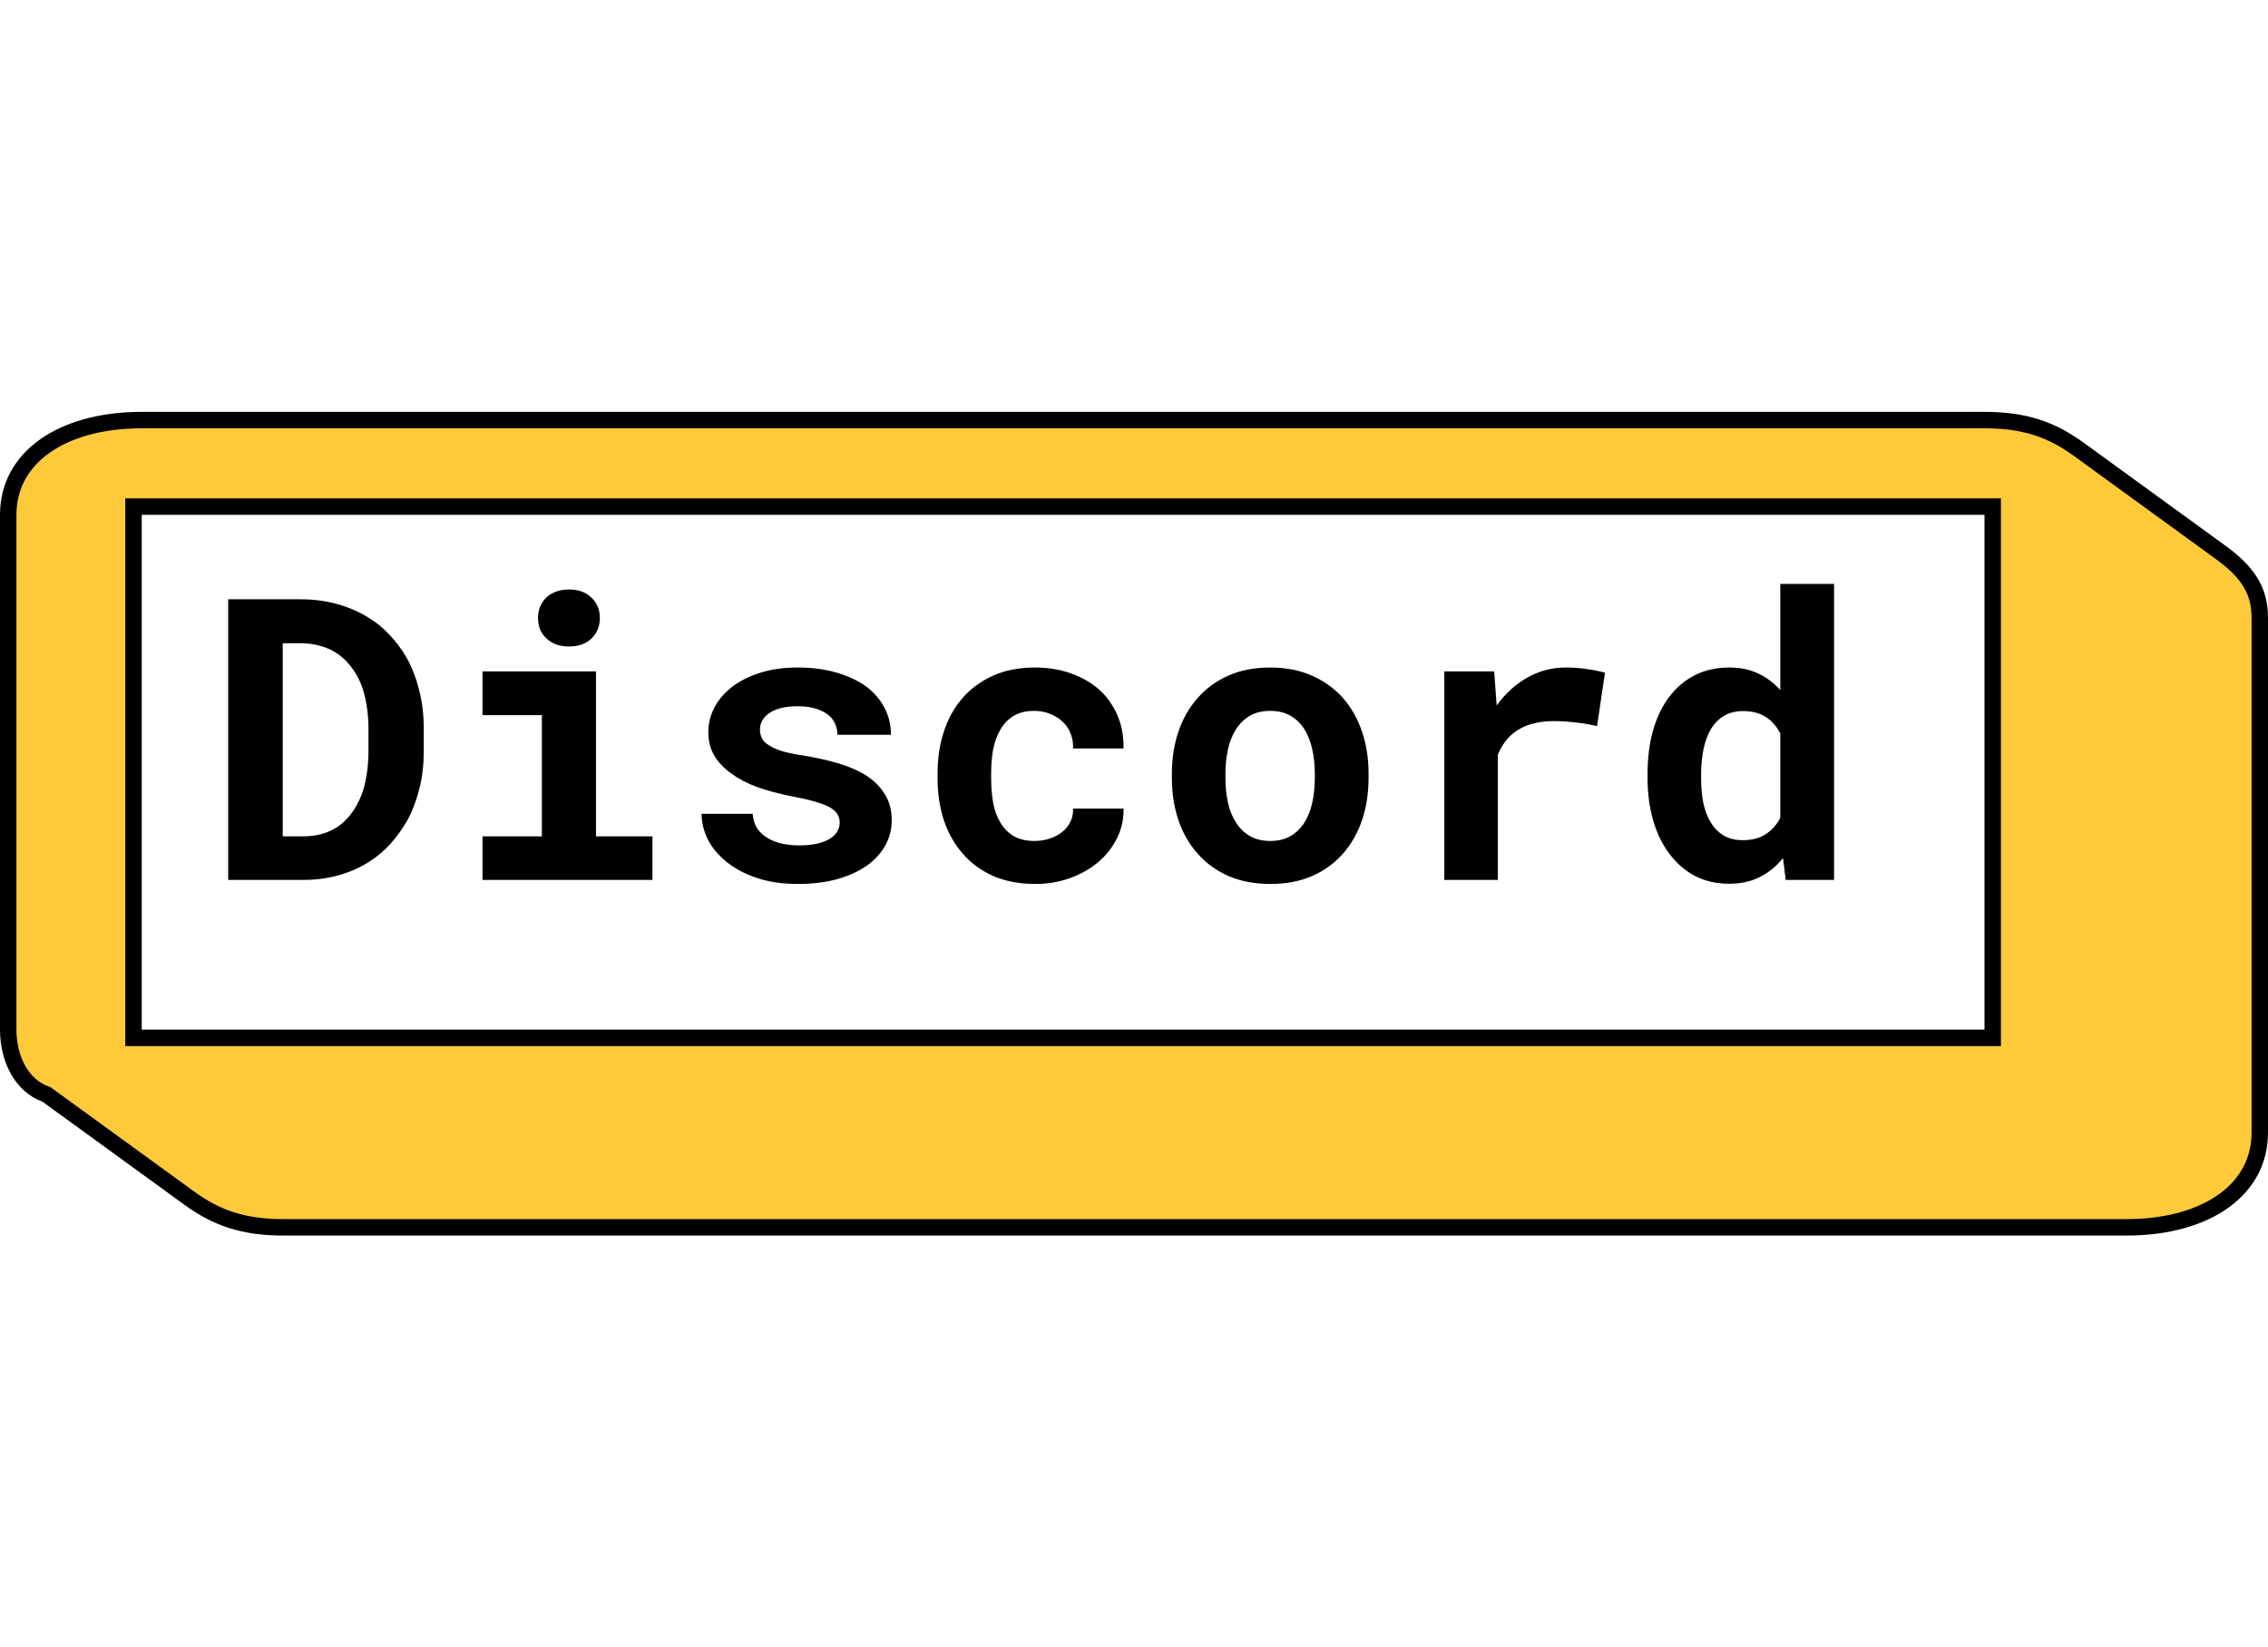
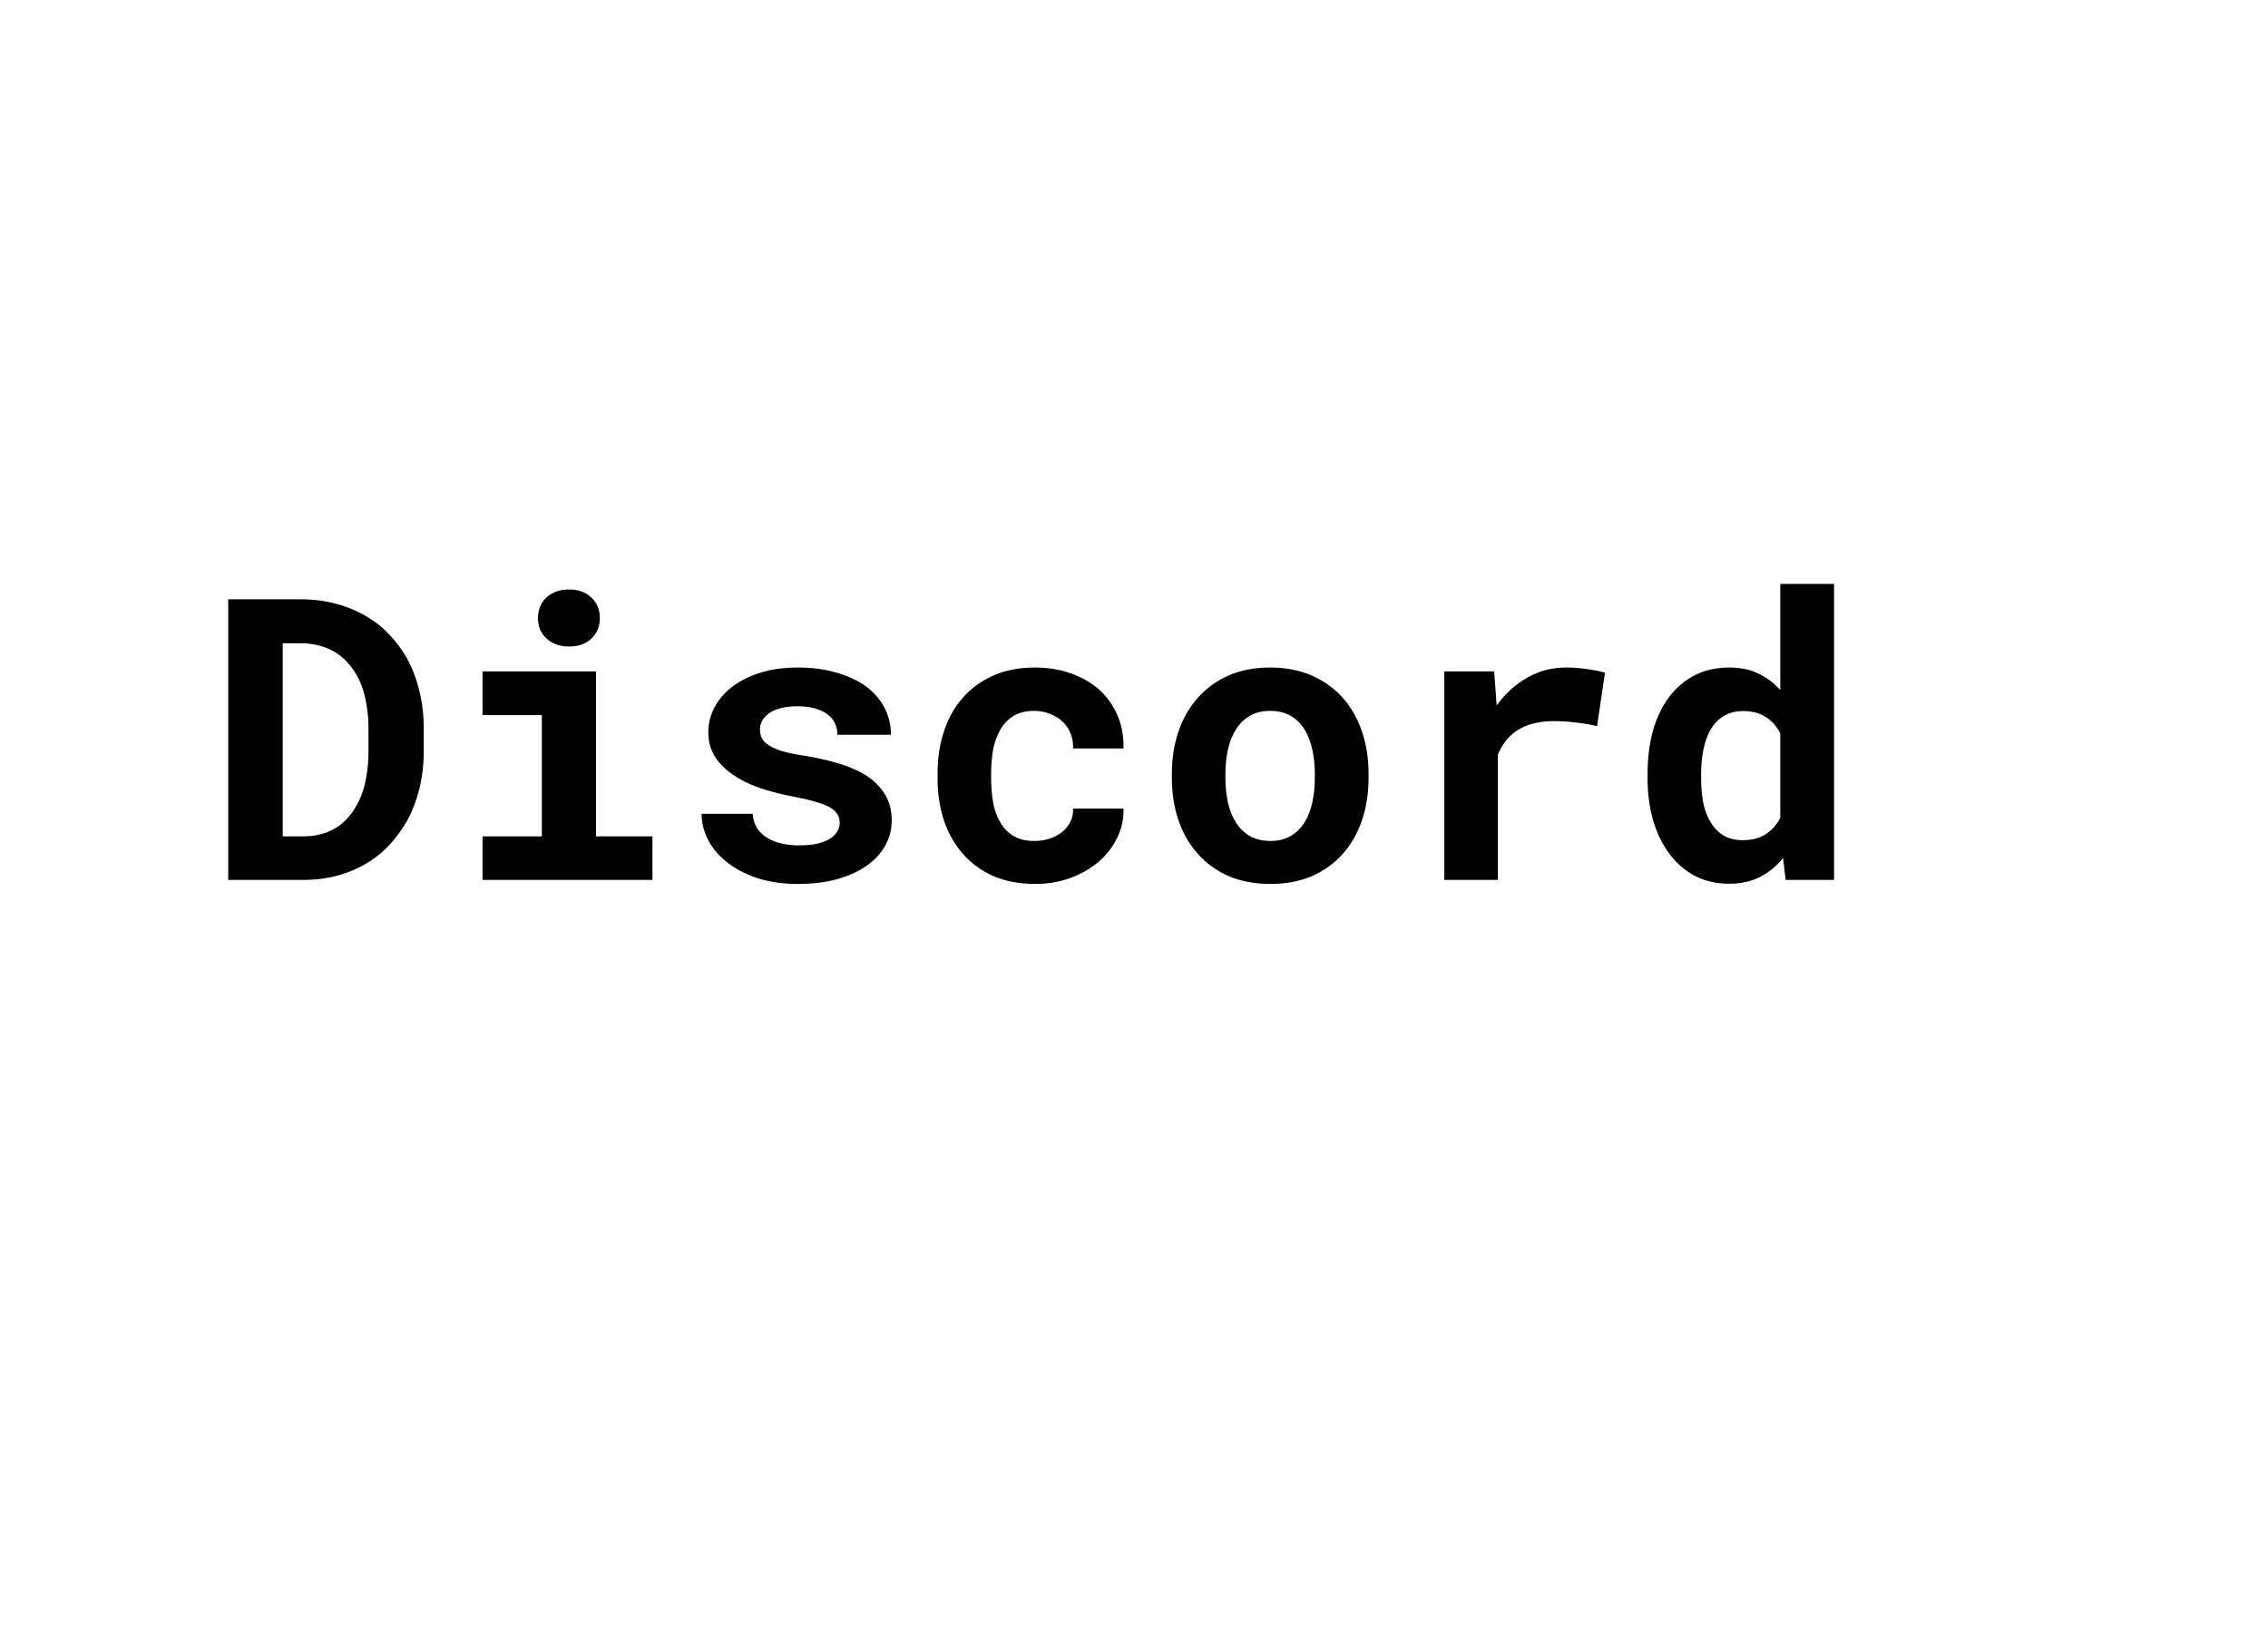
<svg xmlns="http://www.w3.org/2000/svg" width="168" height="122" viewBox="0 0 168 122" fill="none">
-   <path d="M3.508 81.095L3.438 81.044L3.358 81.015C1.591 80.374 0.609 78.396 0.609 76.25V38.125C0.609 36.047 1.554 34.318 3.245 33.09C4.952 31.85 7.441 31.109 10.5 31.109H147C150.023 31.109 151.997 31.832 153.992 33.28L164.492 40.905C165.507 41.642 166.226 42.349 166.693 43.113C167.154 43.867 167.391 44.708 167.391 45.75V83.875C167.391 85.953 166.446 87.682 164.755 88.91C163.048 90.15 160.559 90.891 157.5 90.891H21C17.977 90.891 16.003 90.168 14.008 88.72L3.508 81.095ZM147 76.859H147.609V76.25V38.125V37.516H147H10.5H9.891V38.125V76.25V76.859H10.5H147Z" fill="#FFCA3A" stroke="black" stroke-width="1.218" />
  <path d="M16.904 65.16V44.381H22.284C23.245 44.381 24.144 44.5 24.982 44.738C25.819 44.966 26.58 45.294 27.265 45.722C27.864 46.074 28.397 46.507 28.863 47.021C29.339 47.525 29.753 48.077 30.105 48.676C30.514 49.409 30.828 50.218 31.047 51.103C31.275 51.987 31.389 52.929 31.389 53.928V55.641C31.389 56.602 31.285 57.511 31.075 58.367C30.866 59.223 30.571 60.008 30.191 60.721C29.829 61.359 29.406 61.949 28.92 62.491C28.435 63.024 27.902 63.471 27.322 63.833C26.646 64.261 25.9 64.589 25.081 64.817C24.273 65.046 23.407 65.16 22.484 65.16H16.904ZM20.943 47.635V61.935H22.484C22.979 61.935 23.44 61.873 23.868 61.749C24.297 61.625 24.687 61.445 25.039 61.207C25.4 60.959 25.724 60.645 26.009 60.265C26.304 59.875 26.556 59.423 26.765 58.909C26.937 58.462 27.065 57.967 27.151 57.425C27.246 56.873 27.294 56.278 27.294 55.641V53.9C27.294 53.3 27.246 52.734 27.151 52.202C27.065 51.659 26.937 51.164 26.765 50.717C26.556 50.184 26.28 49.709 25.938 49.29C25.605 48.871 25.215 48.529 24.767 48.263C24.425 48.063 24.044 47.911 23.626 47.806C23.217 47.692 22.769 47.635 22.284 47.635H20.943ZM35.742 49.718H44.148V61.935H48.329V65.16H35.742V61.935H40.138V52.958H35.742V49.718ZM39.852 45.765C39.852 45.461 39.905 45.18 40.009 44.923C40.123 44.657 40.28 44.428 40.48 44.238C40.68 44.057 40.918 43.915 41.194 43.81C41.479 43.705 41.793 43.653 42.136 43.653C42.84 43.653 43.396 43.853 43.805 44.252C44.224 44.642 44.433 45.147 44.433 45.765C44.433 46.384 44.224 46.893 43.805 47.292C43.396 47.682 42.84 47.877 42.136 47.877C41.793 47.877 41.479 47.825 41.194 47.72C40.918 47.616 40.68 47.468 40.48 47.278C40.28 47.097 40.123 46.878 40.009 46.621C39.905 46.355 39.852 46.07 39.852 45.765ZM62.201 60.921C62.201 60.684 62.144 60.474 62.03 60.293C61.925 60.113 61.735 59.941 61.459 59.78C61.174 59.627 60.798 59.485 60.332 59.352C59.865 59.218 59.276 59.085 58.562 58.952C57.658 58.771 56.83 58.547 56.079 58.281C55.337 58.005 54.699 57.672 54.166 57.282C53.634 56.902 53.215 56.459 52.91 55.955C52.616 55.451 52.468 54.87 52.468 54.214C52.468 53.576 52.62 52.967 52.925 52.387C53.229 51.807 53.667 51.298 54.238 50.86C54.809 50.422 55.503 50.075 56.321 49.818C57.14 49.561 58.062 49.433 59.09 49.433C60.165 49.433 61.131 49.561 61.987 49.818C62.843 50.066 63.571 50.408 64.171 50.846C64.76 51.293 65.212 51.821 65.526 52.43C65.84 53.039 65.997 53.7 65.997 54.414H62.03C62.03 54.157 61.987 53.919 61.901 53.7C61.816 53.472 61.687 53.267 61.516 53.086C61.278 52.849 60.955 52.658 60.546 52.516C60.146 52.373 59.661 52.301 59.09 52.301C58.605 52.301 58.181 52.349 57.82 52.444C57.458 52.539 57.163 52.672 56.935 52.844C56.726 52.996 56.564 53.177 56.45 53.386C56.345 53.586 56.293 53.8 56.293 54.028C56.293 54.257 56.34 54.471 56.436 54.67C56.531 54.861 56.702 55.032 56.949 55.184C57.187 55.346 57.515 55.493 57.934 55.627C58.353 55.75 58.886 55.86 59.532 55.955C60.465 56.107 61.331 56.302 62.13 56.54C62.929 56.778 63.619 57.082 64.199 57.453C64.779 57.834 65.231 58.295 65.555 58.838C65.888 59.37 66.054 60.008 66.054 60.75C66.054 61.435 65.888 62.068 65.555 62.648C65.231 63.219 64.77 63.714 64.171 64.132C63.562 64.551 62.829 64.879 61.973 65.117C61.117 65.345 60.16 65.46 59.104 65.46C57.944 65.46 56.916 65.307 56.022 65.003C55.137 64.698 54.395 64.299 53.795 63.804C53.196 63.319 52.739 62.767 52.425 62.149C52.121 61.521 51.969 60.893 51.969 60.265H55.751C55.779 60.684 55.893 61.045 56.093 61.349C56.293 61.644 56.55 61.882 56.864 62.063C57.178 62.253 57.534 62.391 57.934 62.477C58.343 62.562 58.762 62.605 59.19 62.605C59.704 62.605 60.151 62.562 60.531 62.477C60.922 62.382 61.24 62.258 61.488 62.106C61.725 61.954 61.901 61.778 62.016 61.578C62.139 61.378 62.201 61.159 62.201 60.921ZM76.629 62.277C77.02 62.277 77.391 62.22 77.743 62.106C78.095 61.992 78.404 61.83 78.67 61.621C78.937 61.411 79.141 61.159 79.284 60.864C79.436 60.569 79.503 60.241 79.484 59.88H83.223C83.242 60.679 83.075 61.421 82.723 62.106C82.381 62.791 81.91 63.381 81.311 63.876C80.711 64.37 80.012 64.76 79.213 65.046C78.423 65.322 77.586 65.46 76.701 65.46C75.502 65.46 74.451 65.26 73.547 64.86C72.643 64.451 71.891 63.895 71.292 63.191C70.683 62.486 70.222 61.663 69.908 60.721C69.603 59.77 69.451 58.752 69.451 57.667V57.239C69.451 56.155 69.603 55.141 69.908 54.2C70.212 53.248 70.669 52.42 71.278 51.716C71.887 51.012 72.638 50.456 73.533 50.047C74.436 49.637 75.483 49.433 76.672 49.433C77.624 49.433 78.504 49.576 79.312 49.861C80.121 50.147 80.82 50.546 81.41 51.06C81.991 51.583 82.443 52.216 82.766 52.958C83.09 53.691 83.242 54.514 83.223 55.427H79.484C79.503 55.046 79.446 54.685 79.312 54.342C79.179 54 78.984 53.705 78.727 53.457C78.471 53.21 78.161 53.015 77.8 52.872C77.438 52.72 77.043 52.644 76.615 52.644C75.987 52.644 75.469 52.772 75.06 53.029C74.651 53.286 74.327 53.629 74.089 54.057C73.842 54.485 73.666 54.975 73.561 55.527C73.466 56.079 73.418 56.649 73.418 57.239V57.667C73.418 58.267 73.466 58.847 73.561 59.409C73.656 59.96 73.828 60.446 74.075 60.864C74.313 61.292 74.636 61.635 75.045 61.892C75.464 62.149 75.992 62.277 76.629 62.277ZM86.805 57.296C86.805 56.174 86.967 55.137 87.29 54.185C87.614 53.224 88.089 52.392 88.717 51.688C89.336 50.984 90.092 50.432 90.987 50.032C91.89 49.633 92.923 49.433 94.083 49.433C95.244 49.433 96.276 49.633 97.18 50.032C98.084 50.432 98.85 50.984 99.478 51.688C100.096 52.392 100.567 53.224 100.891 54.185C101.214 55.137 101.376 56.174 101.376 57.296V57.596C101.376 58.728 101.214 59.775 100.891 60.736C100.567 61.687 100.096 62.515 99.478 63.219C98.859 63.923 98.098 64.475 97.195 64.874C96.291 65.265 95.263 65.46 94.112 65.46C92.951 65.46 91.914 65.265 91.001 64.874C90.097 64.475 89.336 63.923 88.717 63.219C88.089 62.515 87.614 61.687 87.29 60.736C86.967 59.775 86.805 58.728 86.805 57.596V57.296ZM90.772 57.596C90.772 58.243 90.834 58.852 90.958 59.423C91.082 59.984 91.277 60.474 91.543 60.893C91.809 61.321 92.152 61.659 92.571 61.906C92.999 62.153 93.513 62.277 94.112 62.277C94.692 62.277 95.192 62.153 95.61 61.906C96.029 61.659 96.371 61.321 96.638 60.893C96.895 60.474 97.085 59.984 97.209 59.423C97.332 58.852 97.394 58.243 97.394 57.596V57.296C97.394 56.669 97.332 56.074 97.209 55.513C97.085 54.951 96.895 54.456 96.638 54.028C96.371 53.6 96.029 53.262 95.61 53.015C95.192 52.768 94.683 52.644 94.083 52.644C93.493 52.644 92.989 52.768 92.571 53.015C92.152 53.262 91.809 53.6 91.543 54.028C91.277 54.456 91.082 54.951 90.958 55.513C90.834 56.074 90.772 56.669 90.772 57.296V57.596ZM115.99 49.433C116.589 49.433 117.141 49.476 117.645 49.561C118.159 49.637 118.573 49.723 118.887 49.818L118.302 53.771C117.779 53.648 117.241 53.557 116.689 53.5C116.147 53.434 115.628 53.4 115.134 53.4C114.62 53.4 114.154 53.448 113.735 53.543C113.326 53.629 112.96 53.762 112.636 53.943C112.246 54.152 111.913 54.418 111.637 54.742C111.361 55.065 111.133 55.446 110.952 55.883V65.16H106.985V49.718H110.681L110.838 51.902L110.866 52.244C111.494 51.369 112.246 50.684 113.121 50.189C113.997 49.685 114.953 49.433 115.99 49.433ZM122.041 57.325C122.041 56.155 122.174 55.084 122.441 54.114C122.716 53.143 123.116 52.311 123.639 51.616C124.163 50.922 124.795 50.384 125.537 50.004C126.289 49.623 127.145 49.433 128.106 49.433C128.915 49.433 129.624 49.58 130.233 49.875C130.851 50.161 131.398 50.57 131.874 51.103V43.239H135.856V65.16H132.274L132.074 63.547C131.588 64.147 131.018 64.613 130.361 64.946C129.705 65.279 128.944 65.445 128.078 65.445C127.136 65.445 126.289 65.25 125.537 64.86C124.795 64.461 124.167 63.913 123.654 63.219C123.13 62.525 122.731 61.702 122.455 60.75C122.179 59.789 122.041 58.747 122.041 57.625V57.325ZM126.008 57.625C126.008 58.272 126.061 58.876 126.165 59.437C126.28 59.989 126.46 60.469 126.708 60.879C126.955 61.297 127.274 61.625 127.664 61.863C128.054 62.101 128.53 62.22 129.091 62.22C129.776 62.22 130.342 62.072 130.789 61.778C131.246 61.483 131.608 61.078 131.874 60.565V54.314C131.608 53.79 131.251 53.386 130.804 53.101C130.356 52.806 129.795 52.658 129.12 52.658C128.558 52.658 128.078 52.782 127.678 53.029C127.288 53.267 126.969 53.595 126.722 54.014C126.475 54.442 126.294 54.942 126.18 55.513C126.065 56.074 126.008 56.678 126.008 57.325V57.625Z" fill="black" />
</svg>